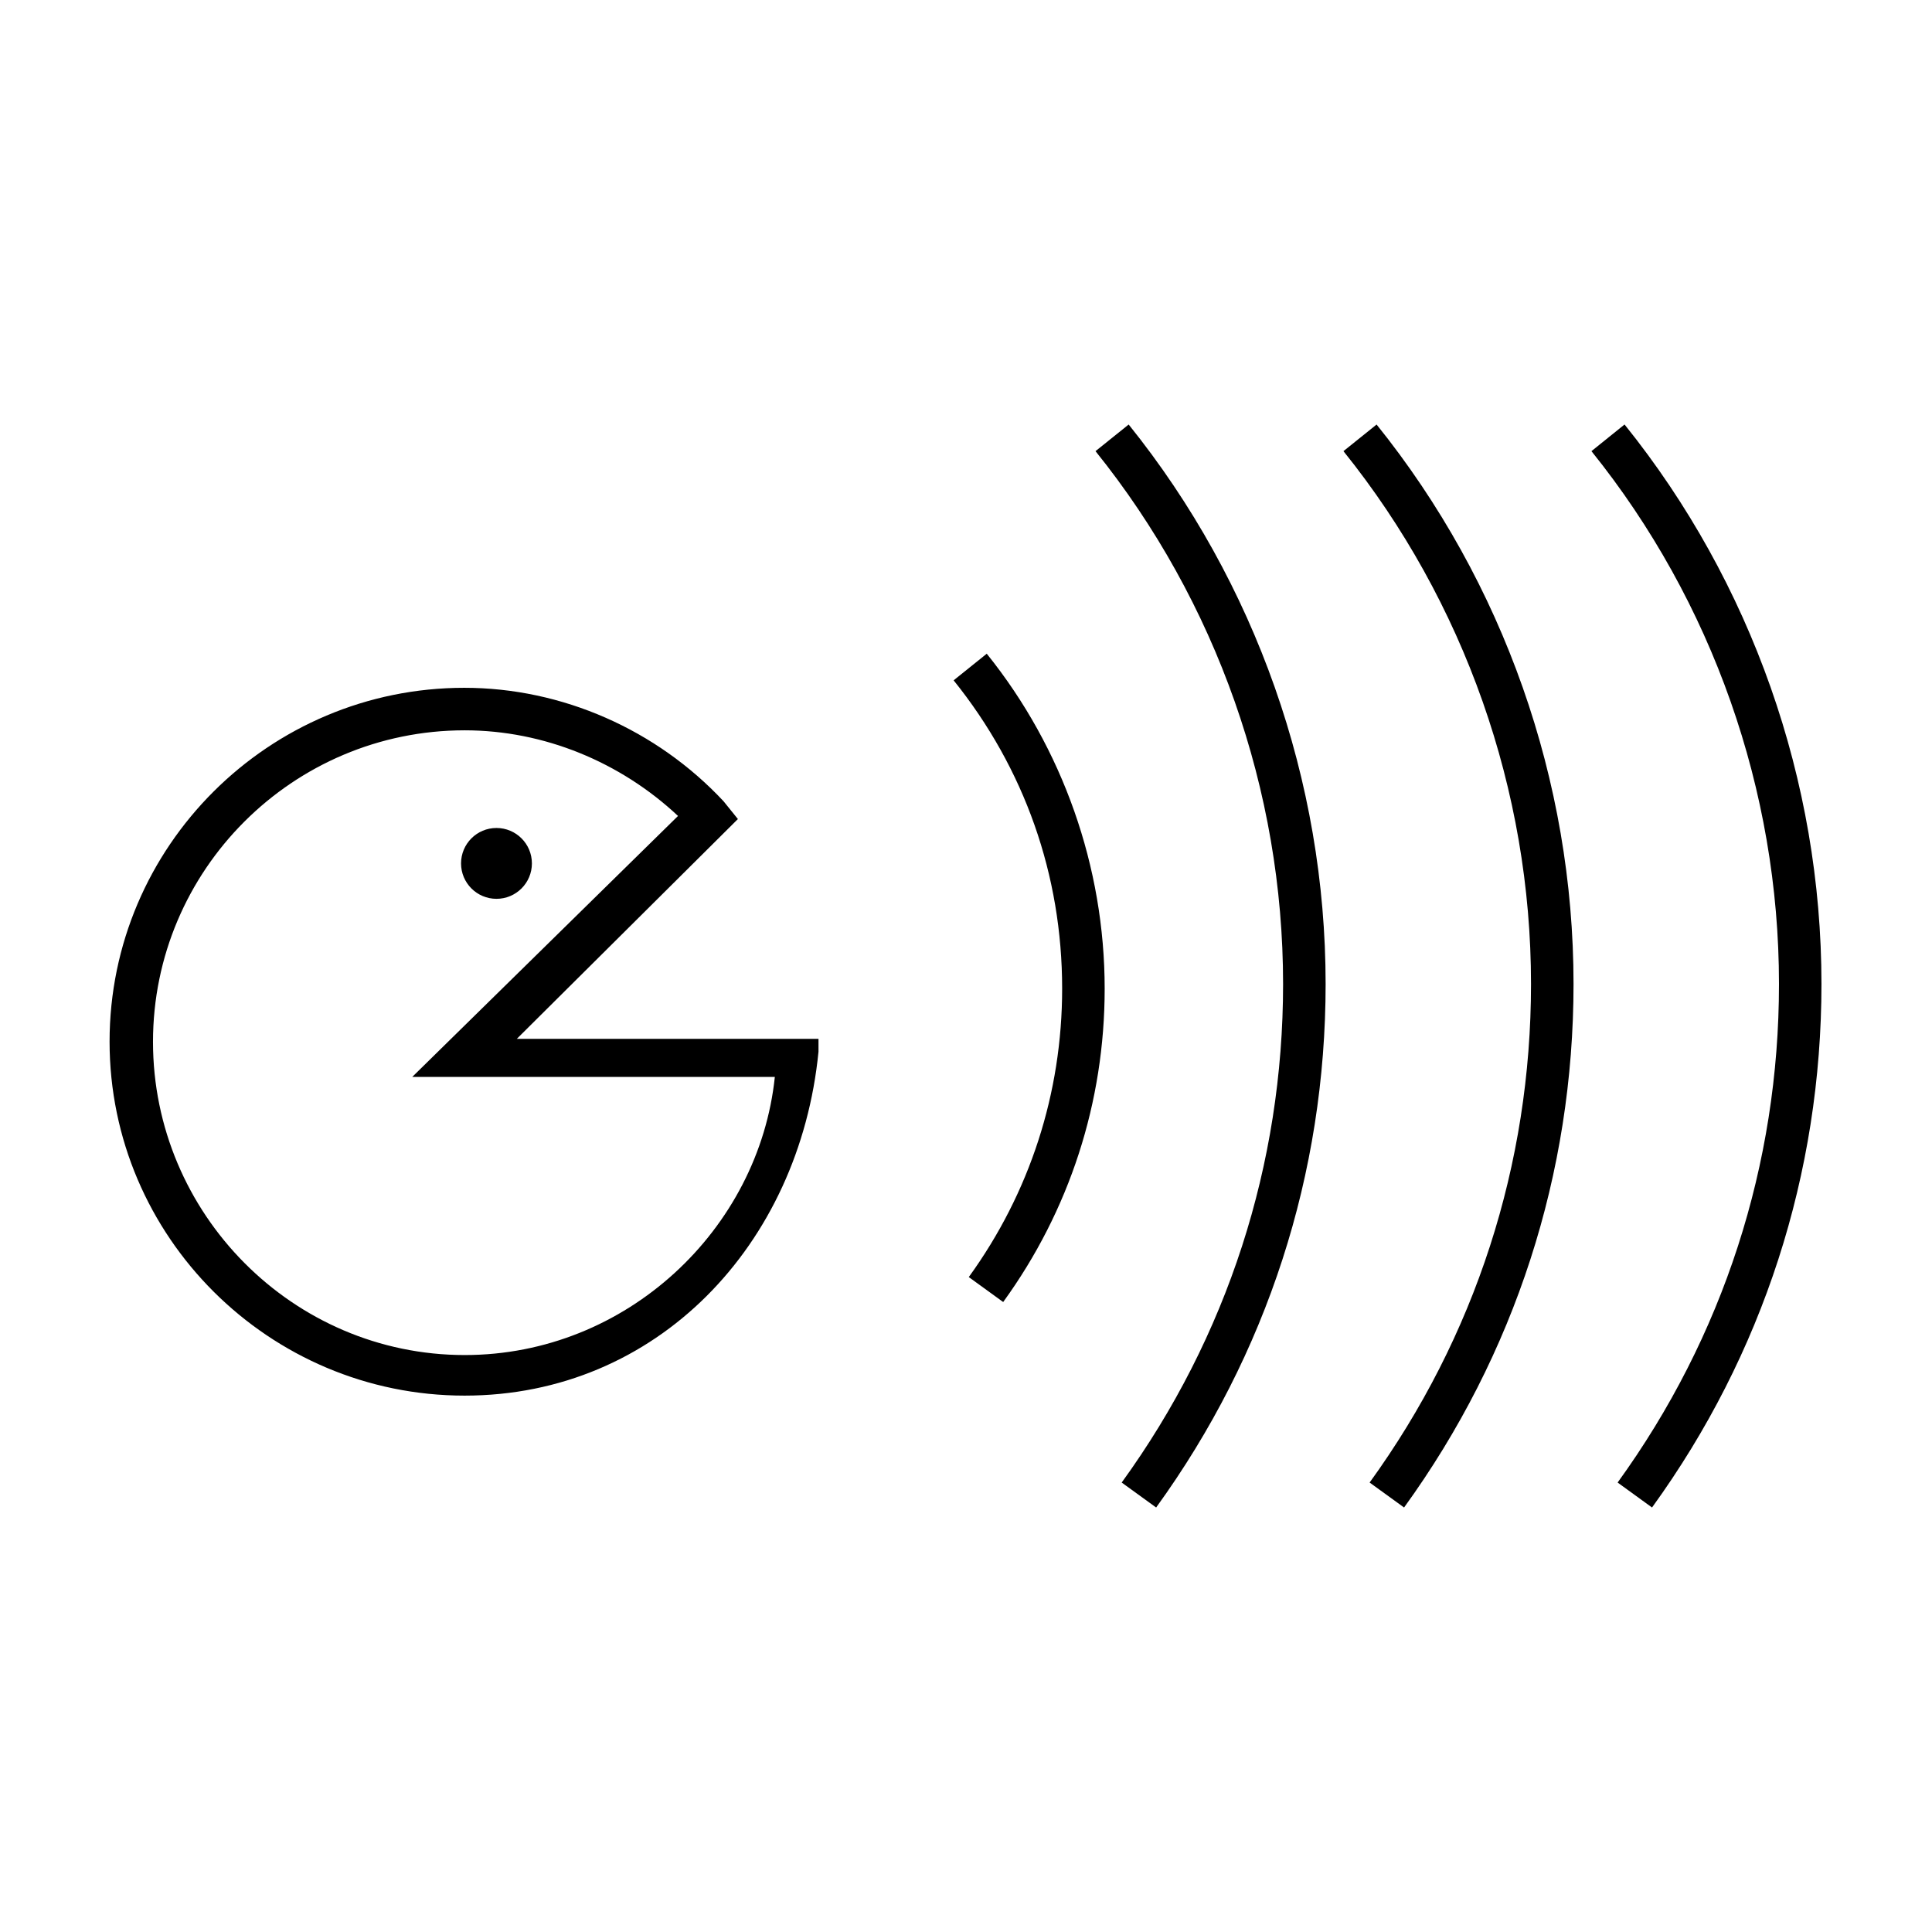
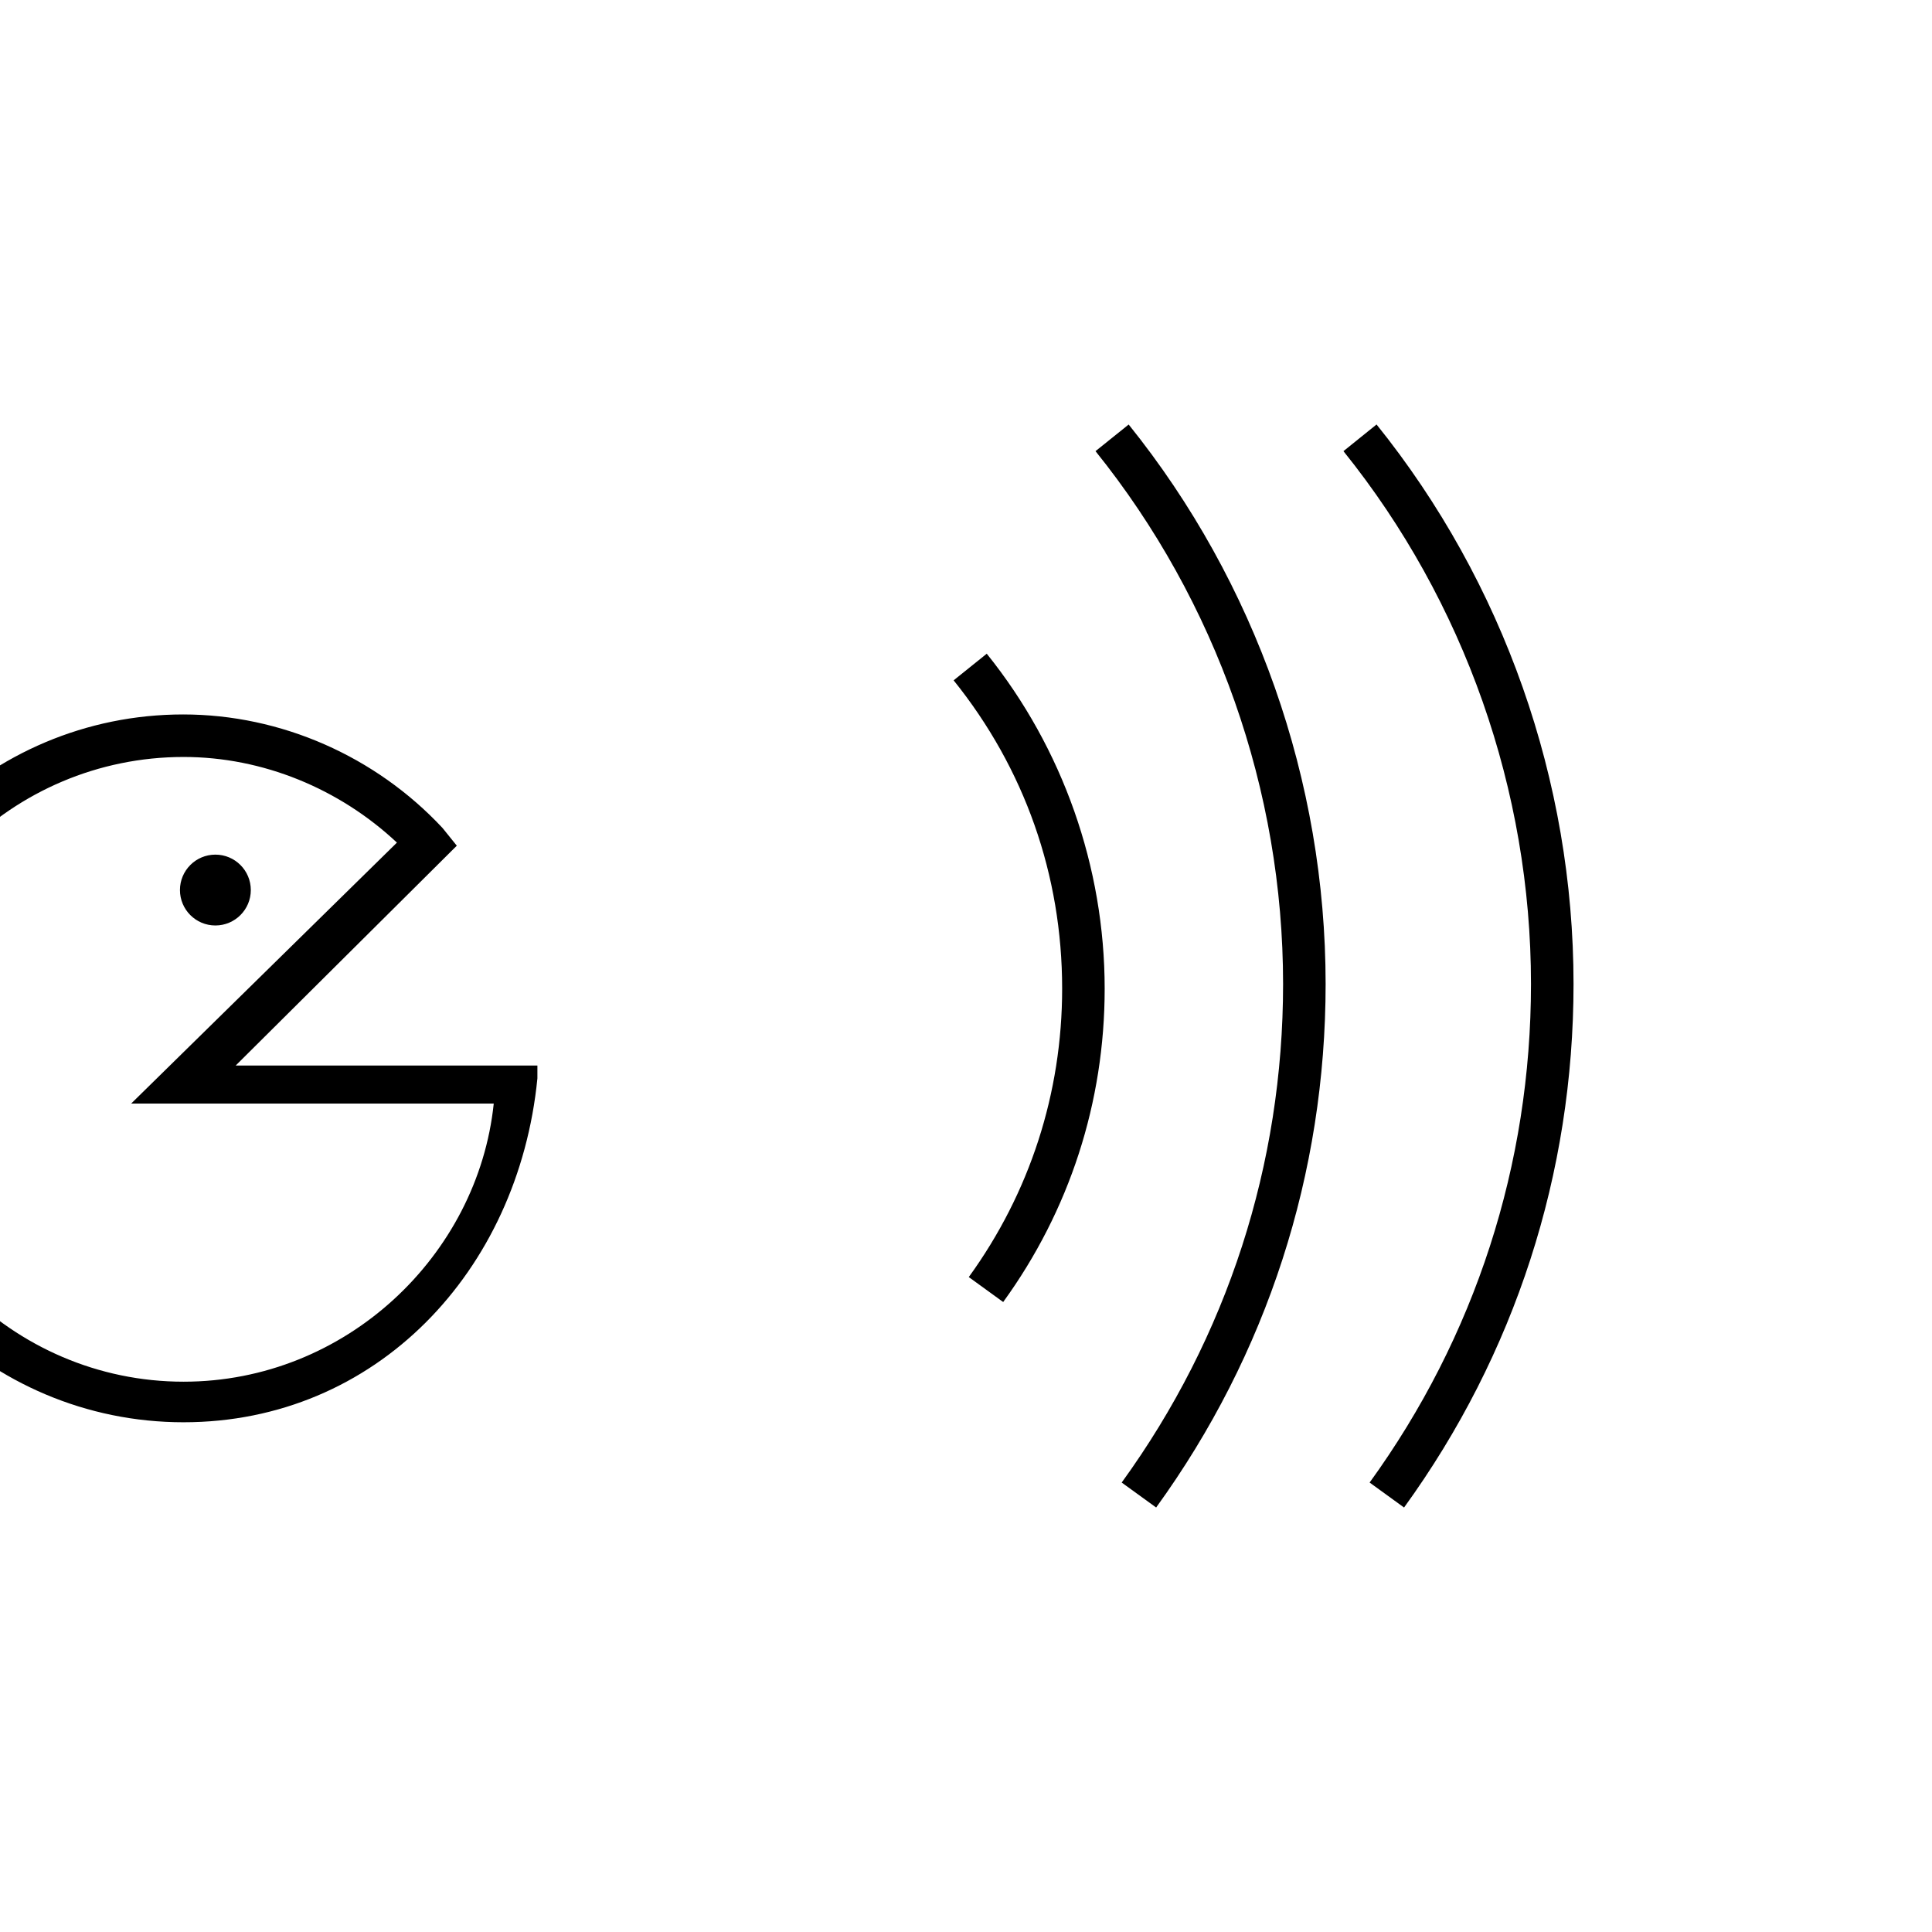
<svg xmlns="http://www.w3.org/2000/svg" fill="#000000" width="800px" height="800px" version="1.1" viewBox="144 144 512 512">
-   <path d="m405.5 317.24c20.152 25.043 31.25 56.562 31.25 88.762 0 30.066-9.301 58.789-26.895 83.047l-9.117-6.613c16.188-22.34 24.742-48.77 24.742-76.441 0-30.066-9.945-58.316-28.758-81.699zm28.82-53.68c32.059 39.832 49.711 89.977 49.711 141.2 0 47.832-14.793 93.523-42.77 132.13l9.129 6.613c29.383-40.547 44.914-88.52 44.914-138.74 0-53.781-18.539-106.43-52.195-148.26zm65.707 0c32.051 39.832 49.707 89.977 49.707 141.2 0 47.832-14.797 93.523-42.77 132.13l9.129 6.613c29.383-40.547 44.91-88.52 44.91-138.74 0-53.781-18.539-106.43-52.191-148.26zm74.492-7.062-8.77 7.062c32.047 39.824 49.699 89.969 49.699 141.2 0 47.84-14.797 93.523-42.762 132.13l9.117 6.613c29.375-40.547 44.902-88.516 44.902-138.75 0-53.785-18.535-106.44-52.188-148.26zm-298.95 125.7c5.184 0 9.391-4.203 9.391-9.387s-4.203-9.387-9.391-9.387c-5.184 0-9.387 4.203-9.387 9.387 0 5.18 4.203 9.387 9.387 9.387zm5.387 37.113h79.953v3.41c-5.039 51.16-42.777 91.133-93.789 91.133-51.762 0-94.082-42.059-94.082-93.82 0-51.758 42.234-93.758 93.996-93.758 25.938 0 51.02 11.105 68.727 30.082l3.789 4.699zm-27.699 10.078 70.426-69.152c-15.242-14.289-35.547-22.695-56.531-22.695-45.555 0-82.605 37.004-82.605 82.551 0 45.559 37.055 83.008 82.605 83.008 42.941 0 77.984-33.402 82.188-73.707z" />
+   <path d="m405.5 317.24c20.152 25.043 31.25 56.562 31.25 88.762 0 30.066-9.301 58.789-26.895 83.047l-9.117-6.613c16.188-22.34 24.742-48.77 24.742-76.441 0-30.066-9.945-58.316-28.758-81.699zm28.82-53.68c32.059 39.832 49.711 89.977 49.711 141.2 0 47.832-14.793 93.523-42.77 132.13l9.129 6.613c29.383-40.547 44.914-88.52 44.914-138.74 0-53.781-18.539-106.43-52.195-148.26zm65.707 0c32.051 39.832 49.707 89.977 49.707 141.2 0 47.832-14.797 93.523-42.77 132.13l9.129 6.613c29.383-40.547 44.91-88.52 44.91-138.74 0-53.781-18.539-106.43-52.191-148.26zc32.047 39.824 49.699 89.969 49.699 141.2 0 47.84-14.797 93.523-42.762 132.13l9.117 6.613c29.375-40.547 44.902-88.516 44.902-138.75 0-53.785-18.535-106.44-52.188-148.26zm-298.95 125.7c5.184 0 9.391-4.203 9.391-9.387s-4.203-9.387-9.391-9.387c-5.184 0-9.387 4.203-9.387 9.387 0 5.18 4.203 9.387 9.387 9.387zm5.387 37.113h79.953v3.41c-5.039 51.16-42.777 91.133-93.789 91.133-51.762 0-94.082-42.059-94.082-93.82 0-51.758 42.234-93.758 93.996-93.758 25.938 0 51.02 11.105 68.727 30.082l3.789 4.699zm-27.699 10.078 70.426-69.152c-15.242-14.289-35.547-22.695-56.531-22.695-45.555 0-82.605 37.004-82.605 82.551 0 45.559 37.055 83.008 82.605 83.008 42.941 0 77.984-33.402 82.188-73.707z" />
</svg>